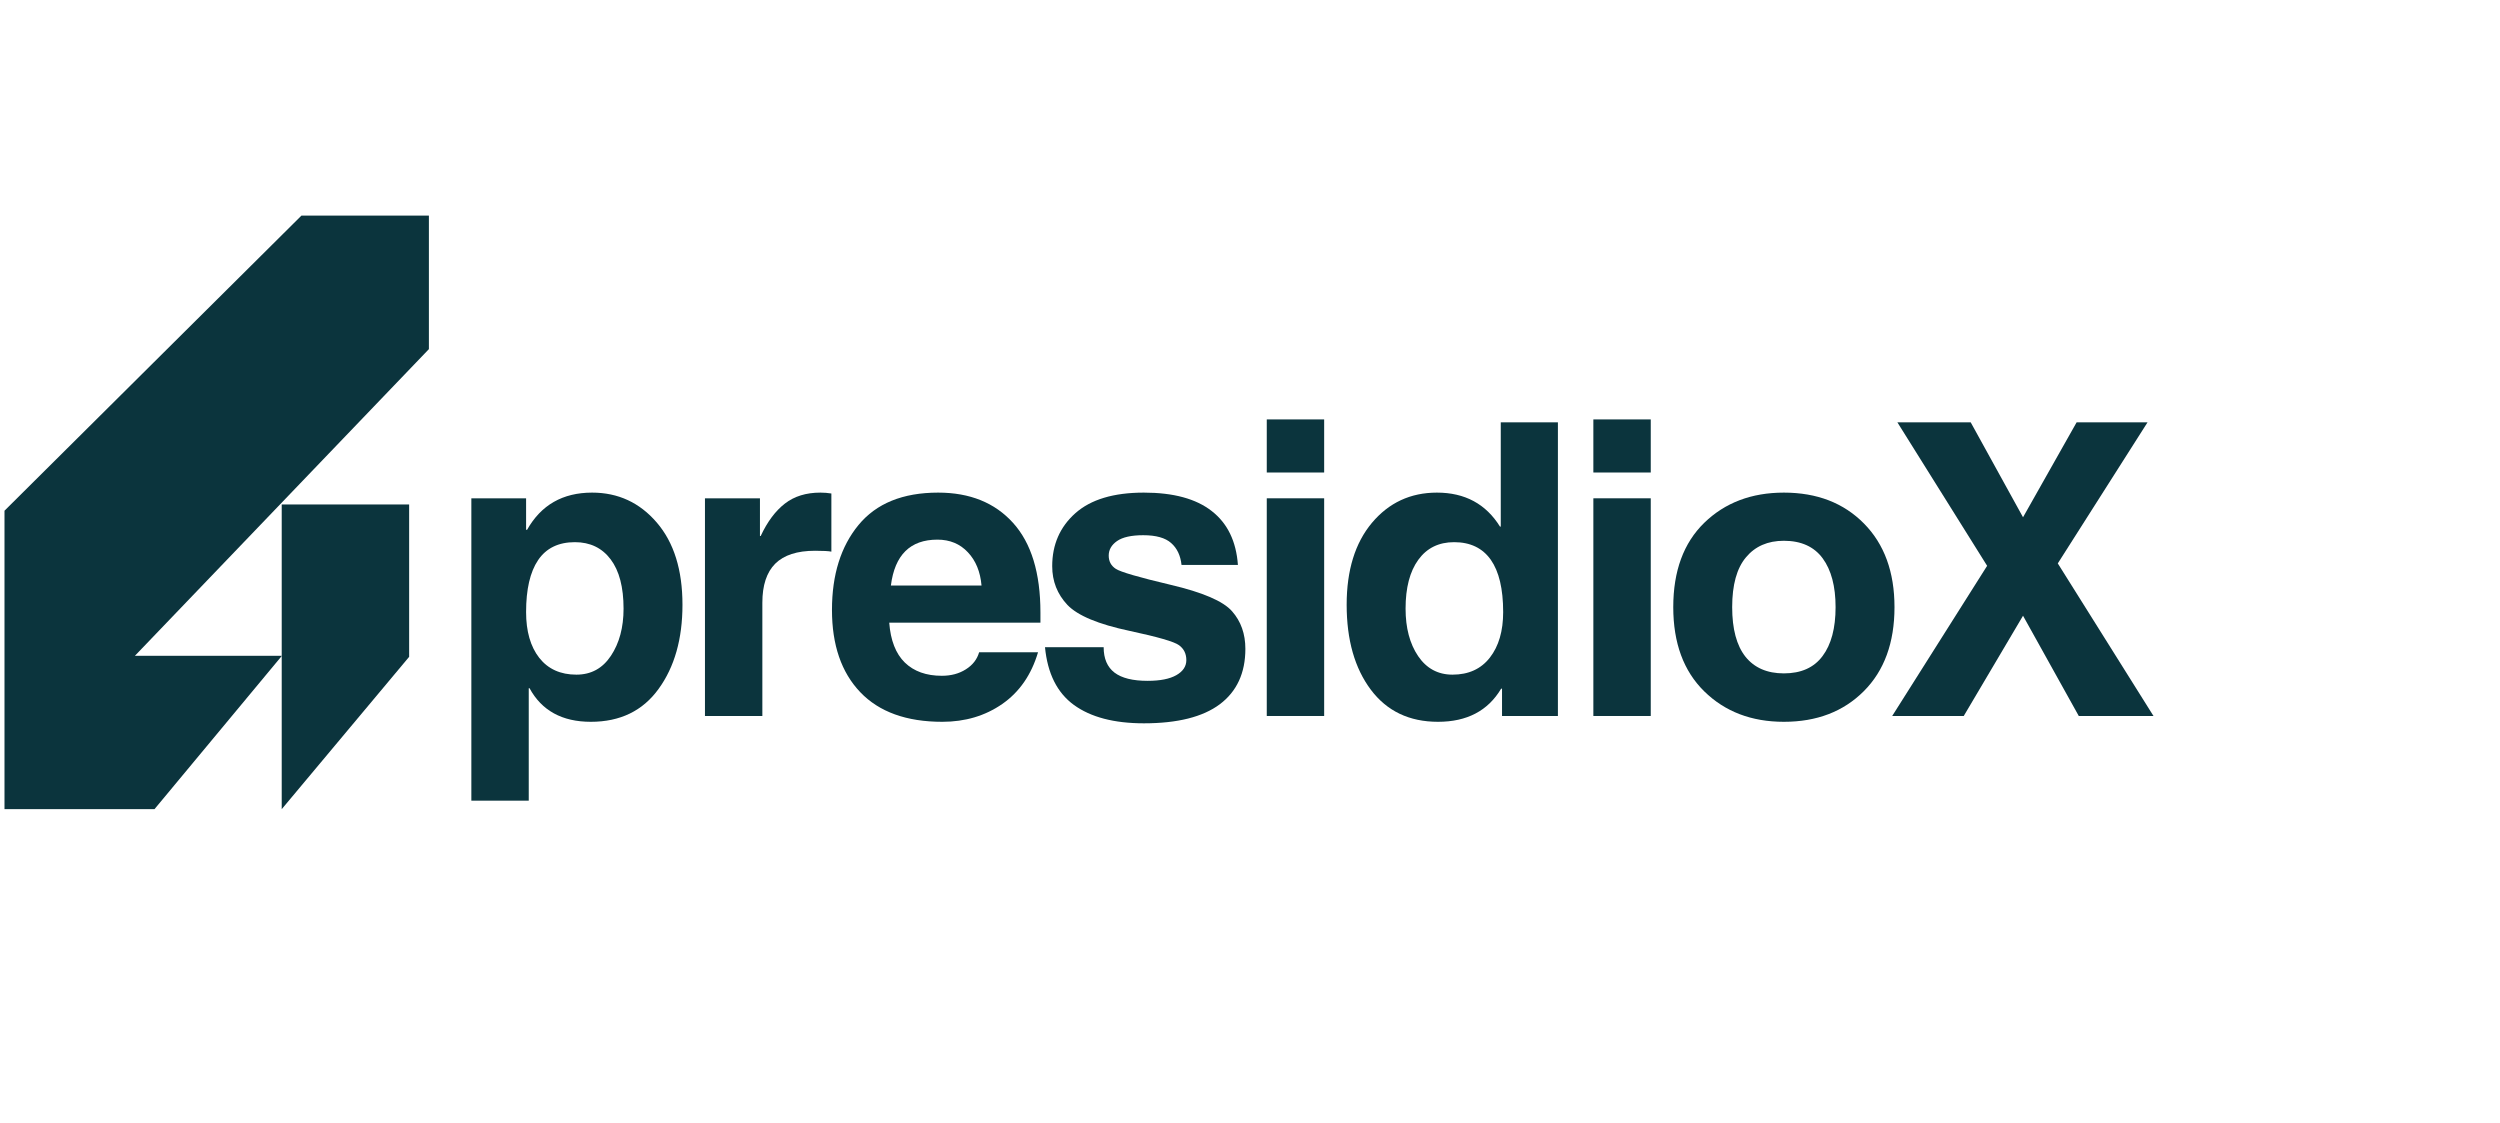
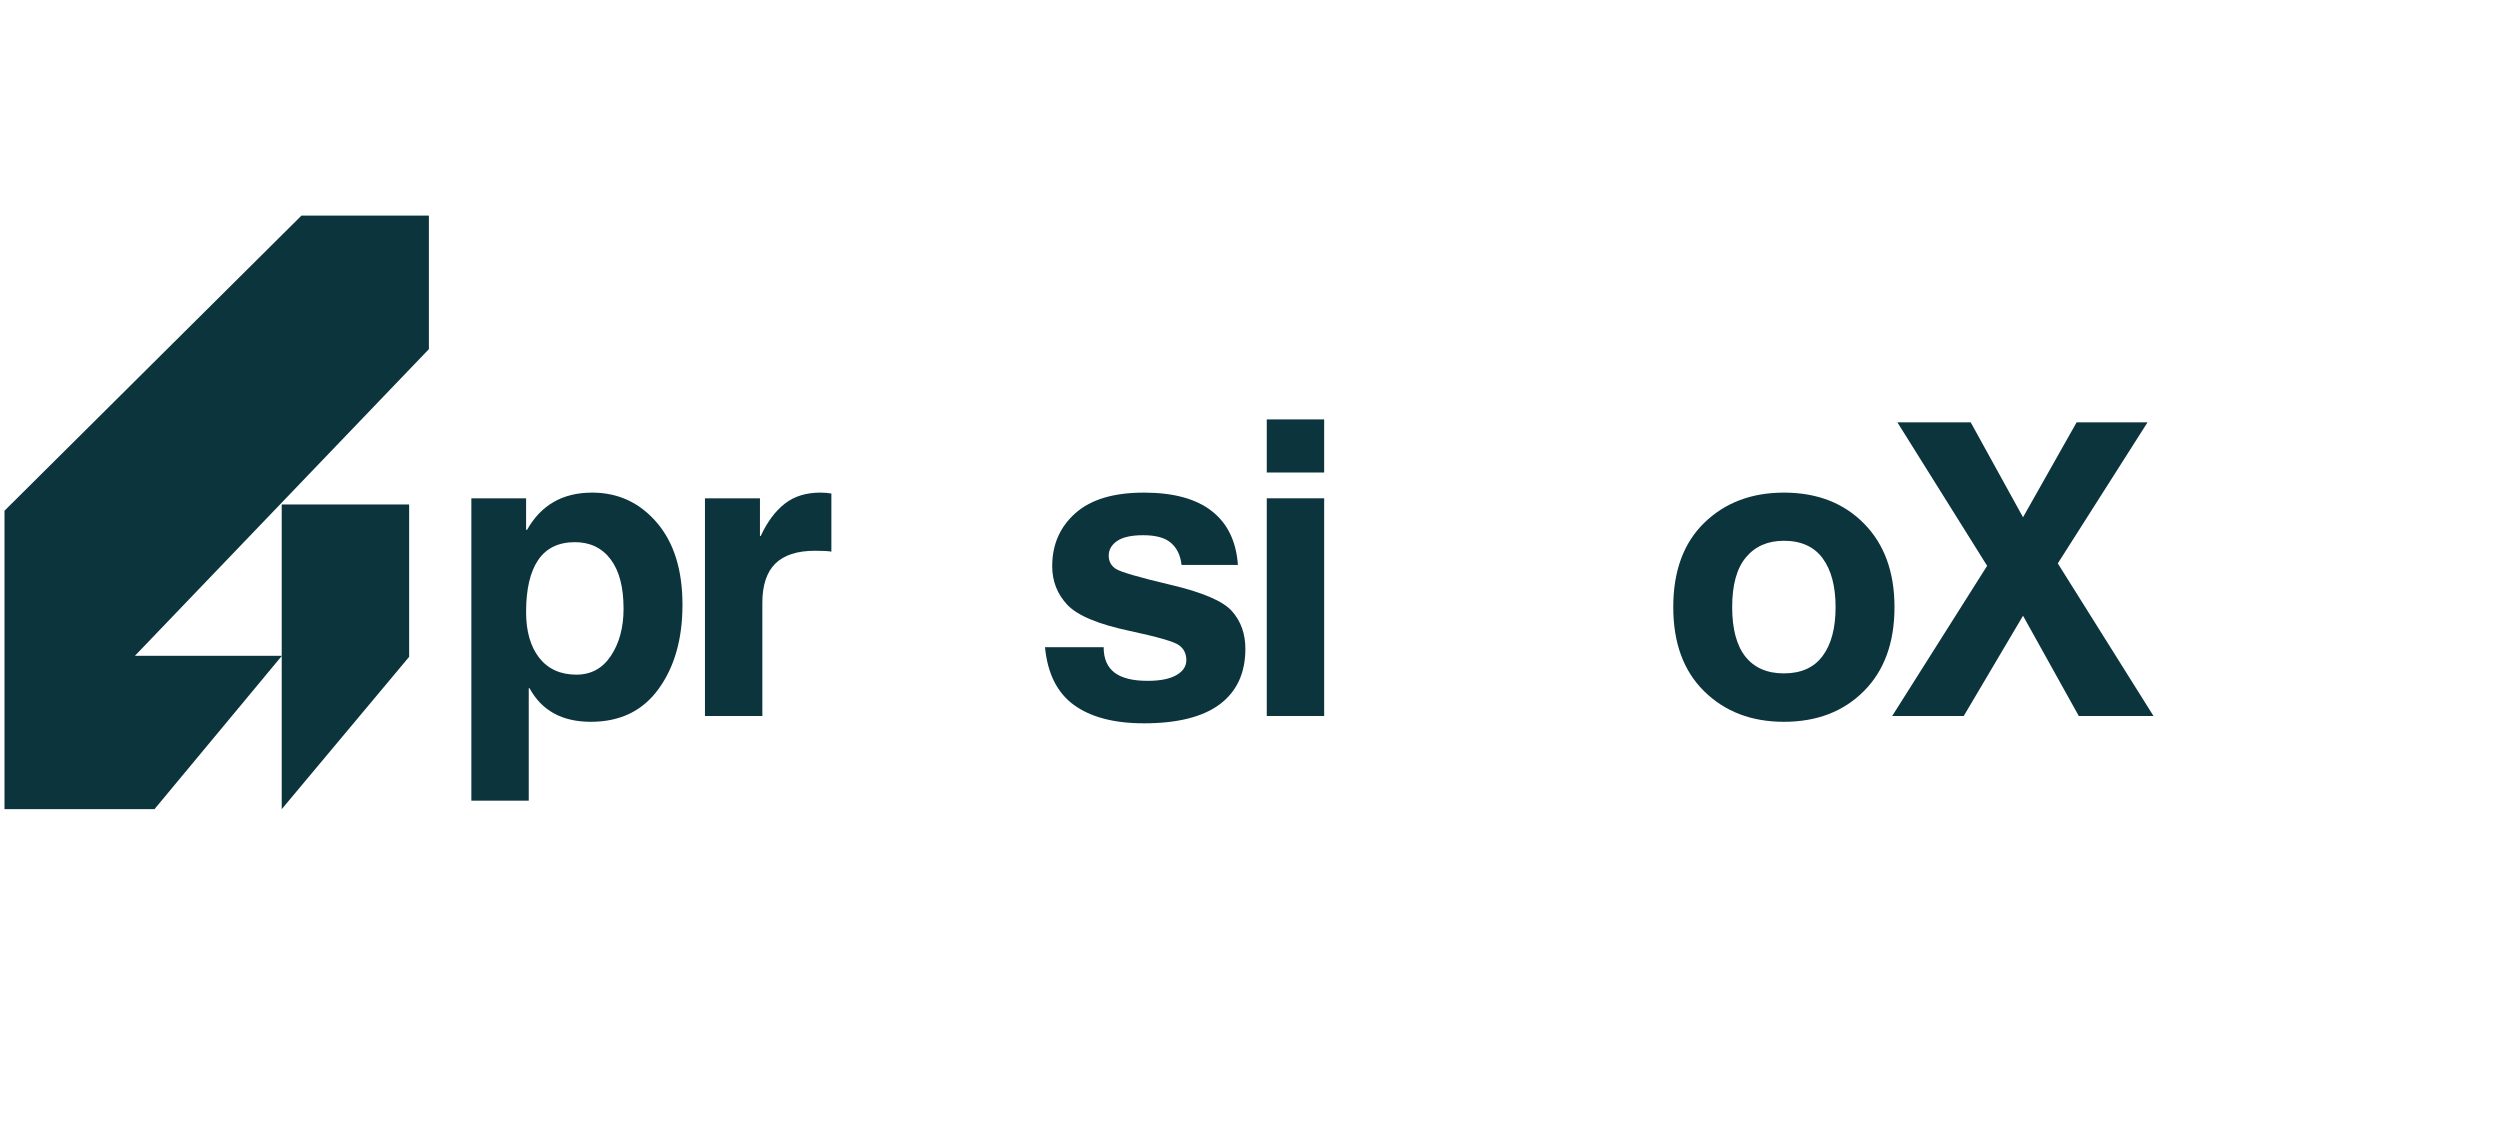
<svg xmlns="http://www.w3.org/2000/svg" width="412" zoomAndPan="magnify" viewBox="0 0 309 138.75" height="185" preserveAspectRatio="xMidYMid meet" version="1.2">
  <defs>
    <clipPath id="f95b076cf2">
      <path d="M 0.465 26.645 L 54 26.645 L 54 100.012 L 0.465 100.012 Z M 0.465 26.645 " />
    </clipPath>
    <clipPath id="4cfb5ddc3a">
      <path d="M 34 62 L 51 62 L 51 100.012 L 34 100.012 Z M 34 62 " />
    </clipPath>
  </defs>
  <g id="ba4f5efb0b">
    <g clip-rule="nonzero" clip-path="url(#f95b076cf2)">
      <path style=" stroke:none;fill-rule:nonzero;fill:#0b343d;fill-opacity:1;" d="M 53.012 43.152 L 34.336 62.633 L 16.672 81.059 L 34.84 81.059 L 19.094 100.012 L 0.555 100.012 L 0.555 63.125 L 37.262 26.645 L 53.012 26.645 Z M 53.012 43.152 " />
    </g>
    <g clip-rule="nonzero" clip-path="url(#4cfb5ddc3a)">
      <path style=" stroke:none;fill-rule:nonzero;fill:#0b343d;fill-opacity:1;" d="M 34.82 100.012 L 34.82 62.352 L 50.57 62.352 L 50.57 81.184 Z M 34.82 100.012 " />
    </g>
    <g style="fill:#0b343d;fill-opacity:1;">
      <g transform="translate(54.806, 88.496)">
        <path style="stroke:none" d="M 10.219 -12.844 C 10.219 -10.469 10.758 -8.582 11.844 -7.188 C 12.938 -5.801 14.469 -5.109 16.438 -5.109 C 18.25 -5.109 19.672 -5.883 20.703 -7.438 C 21.742 -9 22.266 -10.941 22.266 -13.266 C 22.266 -15.922 21.734 -17.953 20.672 -19.359 C 19.609 -20.773 18.133 -21.484 16.25 -21.484 C 14.219 -21.484 12.703 -20.742 11.703 -19.266 C 10.711 -17.797 10.219 -15.656 10.219 -12.844 Z M 10.219 -23.016 L 10.344 -23.016 C 12.07 -26.078 14.75 -27.609 18.375 -27.609 C 21.594 -27.609 24.258 -26.375 26.375 -23.906 C 28.488 -21.445 29.547 -18.062 29.547 -13.75 C 29.547 -9.52 28.562 -6.051 26.594 -3.344 C 24.633 -0.633 21.844 0.719 18.219 0.719 C 14.676 0.719 12.148 -0.664 10.641 -3.438 L 10.547 -3.438 L 10.547 10.469 L 3.453 10.469 L 3.453 -26.906 L 10.219 -26.906 Z M 10.219 -23.016 " />
      </g>
    </g>
    <g style="fill:#0b343d;fill-opacity:1;">
      <g transform="translate(83.68, 88.496)">
        <path style="stroke:none" d="M 3.453 -26.906 L 10.25 -26.906 L 10.25 -22.25 L 10.344 -22.25 C 11.164 -24.008 12.16 -25.344 13.328 -26.25 C 14.492 -27.156 15.957 -27.609 17.719 -27.609 C 18.188 -27.609 18.641 -27.57 19.078 -27.5 L 19.078 -20.312 C 18.754 -20.383 18.082 -20.422 17.062 -20.422 C 14.852 -20.422 13.211 -19.891 12.141 -18.828 C 11.078 -17.766 10.547 -16.156 10.547 -14 L 10.547 0 L 3.453 0 Z M 3.453 -26.906 " />
      </g>
    </g>
    <g style="fill:#0b343d;fill-opacity:1;">
      <g transform="translate(101.098, 88.496)">
-         <path style="stroke:none" d="M 20.219 -16.125 C 20.07 -17.832 19.508 -19.203 18.531 -20.234 C 17.562 -21.273 16.305 -21.797 14.766 -21.797 C 11.41 -21.797 9.492 -19.906 9.016 -16.125 Z M 27.203 -7.875 C 26.379 -5.094 24.906 -2.961 22.781 -1.484 C 20.664 -0.016 18.195 0.719 15.375 0.719 C 10.945 0.719 7.566 -0.5 5.234 -2.938 C 2.898 -5.383 1.734 -8.773 1.734 -13.109 C 1.734 -17.453 2.828 -20.953 5.016 -23.609 C 7.211 -26.273 10.492 -27.609 14.859 -27.609 C 18.773 -27.609 21.859 -26.363 24.109 -23.875 C 26.367 -21.383 27.5 -17.688 27.5 -12.781 L 27.5 -11.531 L 8.812 -11.531 C 8.977 -9.344 9.617 -7.703 10.734 -6.609 C 11.859 -5.516 13.383 -4.969 15.312 -4.969 C 16.457 -4.969 17.445 -5.234 18.281 -5.766 C 19.125 -6.297 19.672 -7 19.922 -7.875 Z M 27.203 -7.875 " />
-       </g>
+         </g>
    </g>
    <g style="fill:#0b343d;fill-opacity:1;">
      <g transform="translate(127.553, 88.496)">
        <path style="stroke:none" d="M 18.484 -18.672 C 18.359 -19.836 17.93 -20.738 17.203 -21.375 C 16.484 -22.02 15.332 -22.344 13.75 -22.344 C 12.281 -22.344 11.203 -22.102 10.516 -21.625 C 9.828 -21.145 9.484 -20.547 9.484 -19.828 C 9.484 -19.117 9.773 -18.57 10.359 -18.188 C 10.941 -17.801 13.191 -17.145 17.109 -16.219 C 21.109 -15.281 23.648 -14.188 24.734 -12.938 C 25.828 -11.695 26.375 -10.148 26.375 -8.297 C 26.375 -5.316 25.32 -3.035 23.219 -1.453 C 21.125 0.117 17.992 0.906 13.828 0.906 C 10.148 0.906 7.27 0.148 5.188 -1.359 C 3.113 -2.867 1.922 -5.25 1.609 -8.5 L 8.859 -8.5 C 8.859 -7.094 9.305 -6.047 10.203 -5.359 C 11.098 -4.68 12.461 -4.344 14.297 -4.344 C 15.836 -4.344 17.02 -4.578 17.844 -5.047 C 18.664 -5.516 19.078 -6.133 19.078 -6.906 C 19.078 -7.695 18.773 -8.312 18.172 -8.75 C 17.578 -9.188 15.547 -9.773 12.078 -10.516 C 8.203 -11.336 5.633 -12.41 4.375 -13.734 C 3.125 -15.066 2.5 -16.66 2.5 -18.516 C 2.5 -21.18 3.453 -23.363 5.359 -25.062 C 7.266 -26.758 10.086 -27.609 13.828 -27.609 C 17.484 -27.609 20.281 -26.848 22.219 -25.328 C 24.164 -23.816 25.242 -21.598 25.453 -18.672 Z M 18.484 -18.672 " />
      </g>
    </g>
    <g style="fill:#0b343d;fill-opacity:1;">
      <g transform="translate(153.119, 88.496)">
        <path style="stroke:none" d="M 10.547 -30.094 L 3.453 -30.094 L 3.453 -36.656 L 10.547 -36.656 Z M 10.547 -26.906 L 10.547 0 L 3.453 0 L 3.453 -26.906 Z M 10.547 -26.906 " />
      </g>
    </g>
    <g style="fill:#0b343d;fill-opacity:1;">
      <g transform="translate(164.588, 88.496)">
-         <path style="stroke:none" d="M 9.141 -13.266 C 9.141 -10.891 9.656 -8.938 10.688 -7.406 C 11.727 -5.875 13.145 -5.109 14.938 -5.109 C 16.926 -5.109 18.469 -5.812 19.562 -7.219 C 20.656 -8.625 21.203 -10.5 21.203 -12.844 C 21.203 -15.707 20.691 -17.863 19.672 -19.312 C 18.648 -20.758 17.141 -21.484 15.141 -21.484 C 13.242 -21.484 11.77 -20.758 10.719 -19.312 C 9.664 -17.863 9.141 -15.848 9.141 -13.266 Z M 27.969 0 L 21.062 0 L 21.062 -3.375 L 20.953 -3.375 C 19.328 -0.645 16.727 0.719 13.156 0.719 C 9.602 0.719 6.832 -0.602 4.844 -3.25 C 2.852 -5.906 1.859 -9.406 1.859 -13.75 C 1.859 -18.008 2.898 -21.383 4.984 -23.875 C 7.078 -26.363 9.754 -27.609 13.016 -27.609 C 16.473 -27.609 19.07 -26.207 20.812 -23.406 L 20.906 -23.406 L 20.906 -36.297 L 27.969 -36.297 Z M 27.969 0 " />
-       </g>
+         </g>
    </g>
    <g style="fill:#0b343d;fill-opacity:1;">
      <g transform="translate(193.486, 88.496)">
-         <path style="stroke:none" d="M 10.547 -30.094 L 3.453 -30.094 L 3.453 -36.656 L 10.547 -36.656 Z M 10.547 -26.906 L 10.547 0 L 3.453 0 L 3.453 -26.906 Z M 10.547 -26.906 " />
-       </g>
+         </g>
    </g>
    <g style="fill:#0b343d;fill-opacity:1;">
      <g transform="translate(204.956, 88.496)">
        <path style="stroke:none" d="M 21.922 -13.453 C 21.922 -16.023 21.391 -18.035 20.328 -19.484 C 19.266 -20.93 17.664 -21.656 15.531 -21.656 C 13.539 -21.656 11.977 -20.973 10.844 -19.609 C 9.707 -18.254 9.141 -16.203 9.141 -13.453 C 9.141 -10.754 9.688 -8.711 10.781 -7.328 C 11.883 -5.953 13.469 -5.266 15.531 -5.266 C 17.656 -5.266 19.25 -5.977 20.312 -7.406 C 21.383 -8.832 21.922 -10.848 21.922 -13.453 Z M 29.203 -13.453 C 29.203 -9.055 27.938 -5.594 25.406 -3.062 C 22.883 -0.539 19.594 0.719 15.531 0.719 C 11.531 0.719 8.25 -0.535 5.688 -3.047 C 3.133 -5.555 1.859 -9.023 1.859 -13.453 C 1.859 -17.91 3.133 -21.383 5.688 -23.875 C 8.25 -26.363 11.531 -27.609 15.531 -27.609 C 19.625 -27.609 22.926 -26.332 25.438 -23.781 C 27.945 -21.238 29.203 -17.797 29.203 -13.453 Z M 29.203 -13.453 " />
      </g>
    </g>
    <g style="fill:#0b343d;fill-opacity:1;">
      <g transform="translate(233.484, 88.496)">
        <path style="stroke:none" d="M 32.688 0 L 23.453 0 L 16.562 -12.391 L 9.234 0 L 0.391 0 L 12.125 -18.562 L 1.031 -36.297 L 10.094 -36.297 L 16.562 -24.562 L 23.188 -36.297 L 31.953 -36.297 L 20.859 -18.859 Z M 32.688 0 " />
      </g>
    </g>
  </g>
</svg>